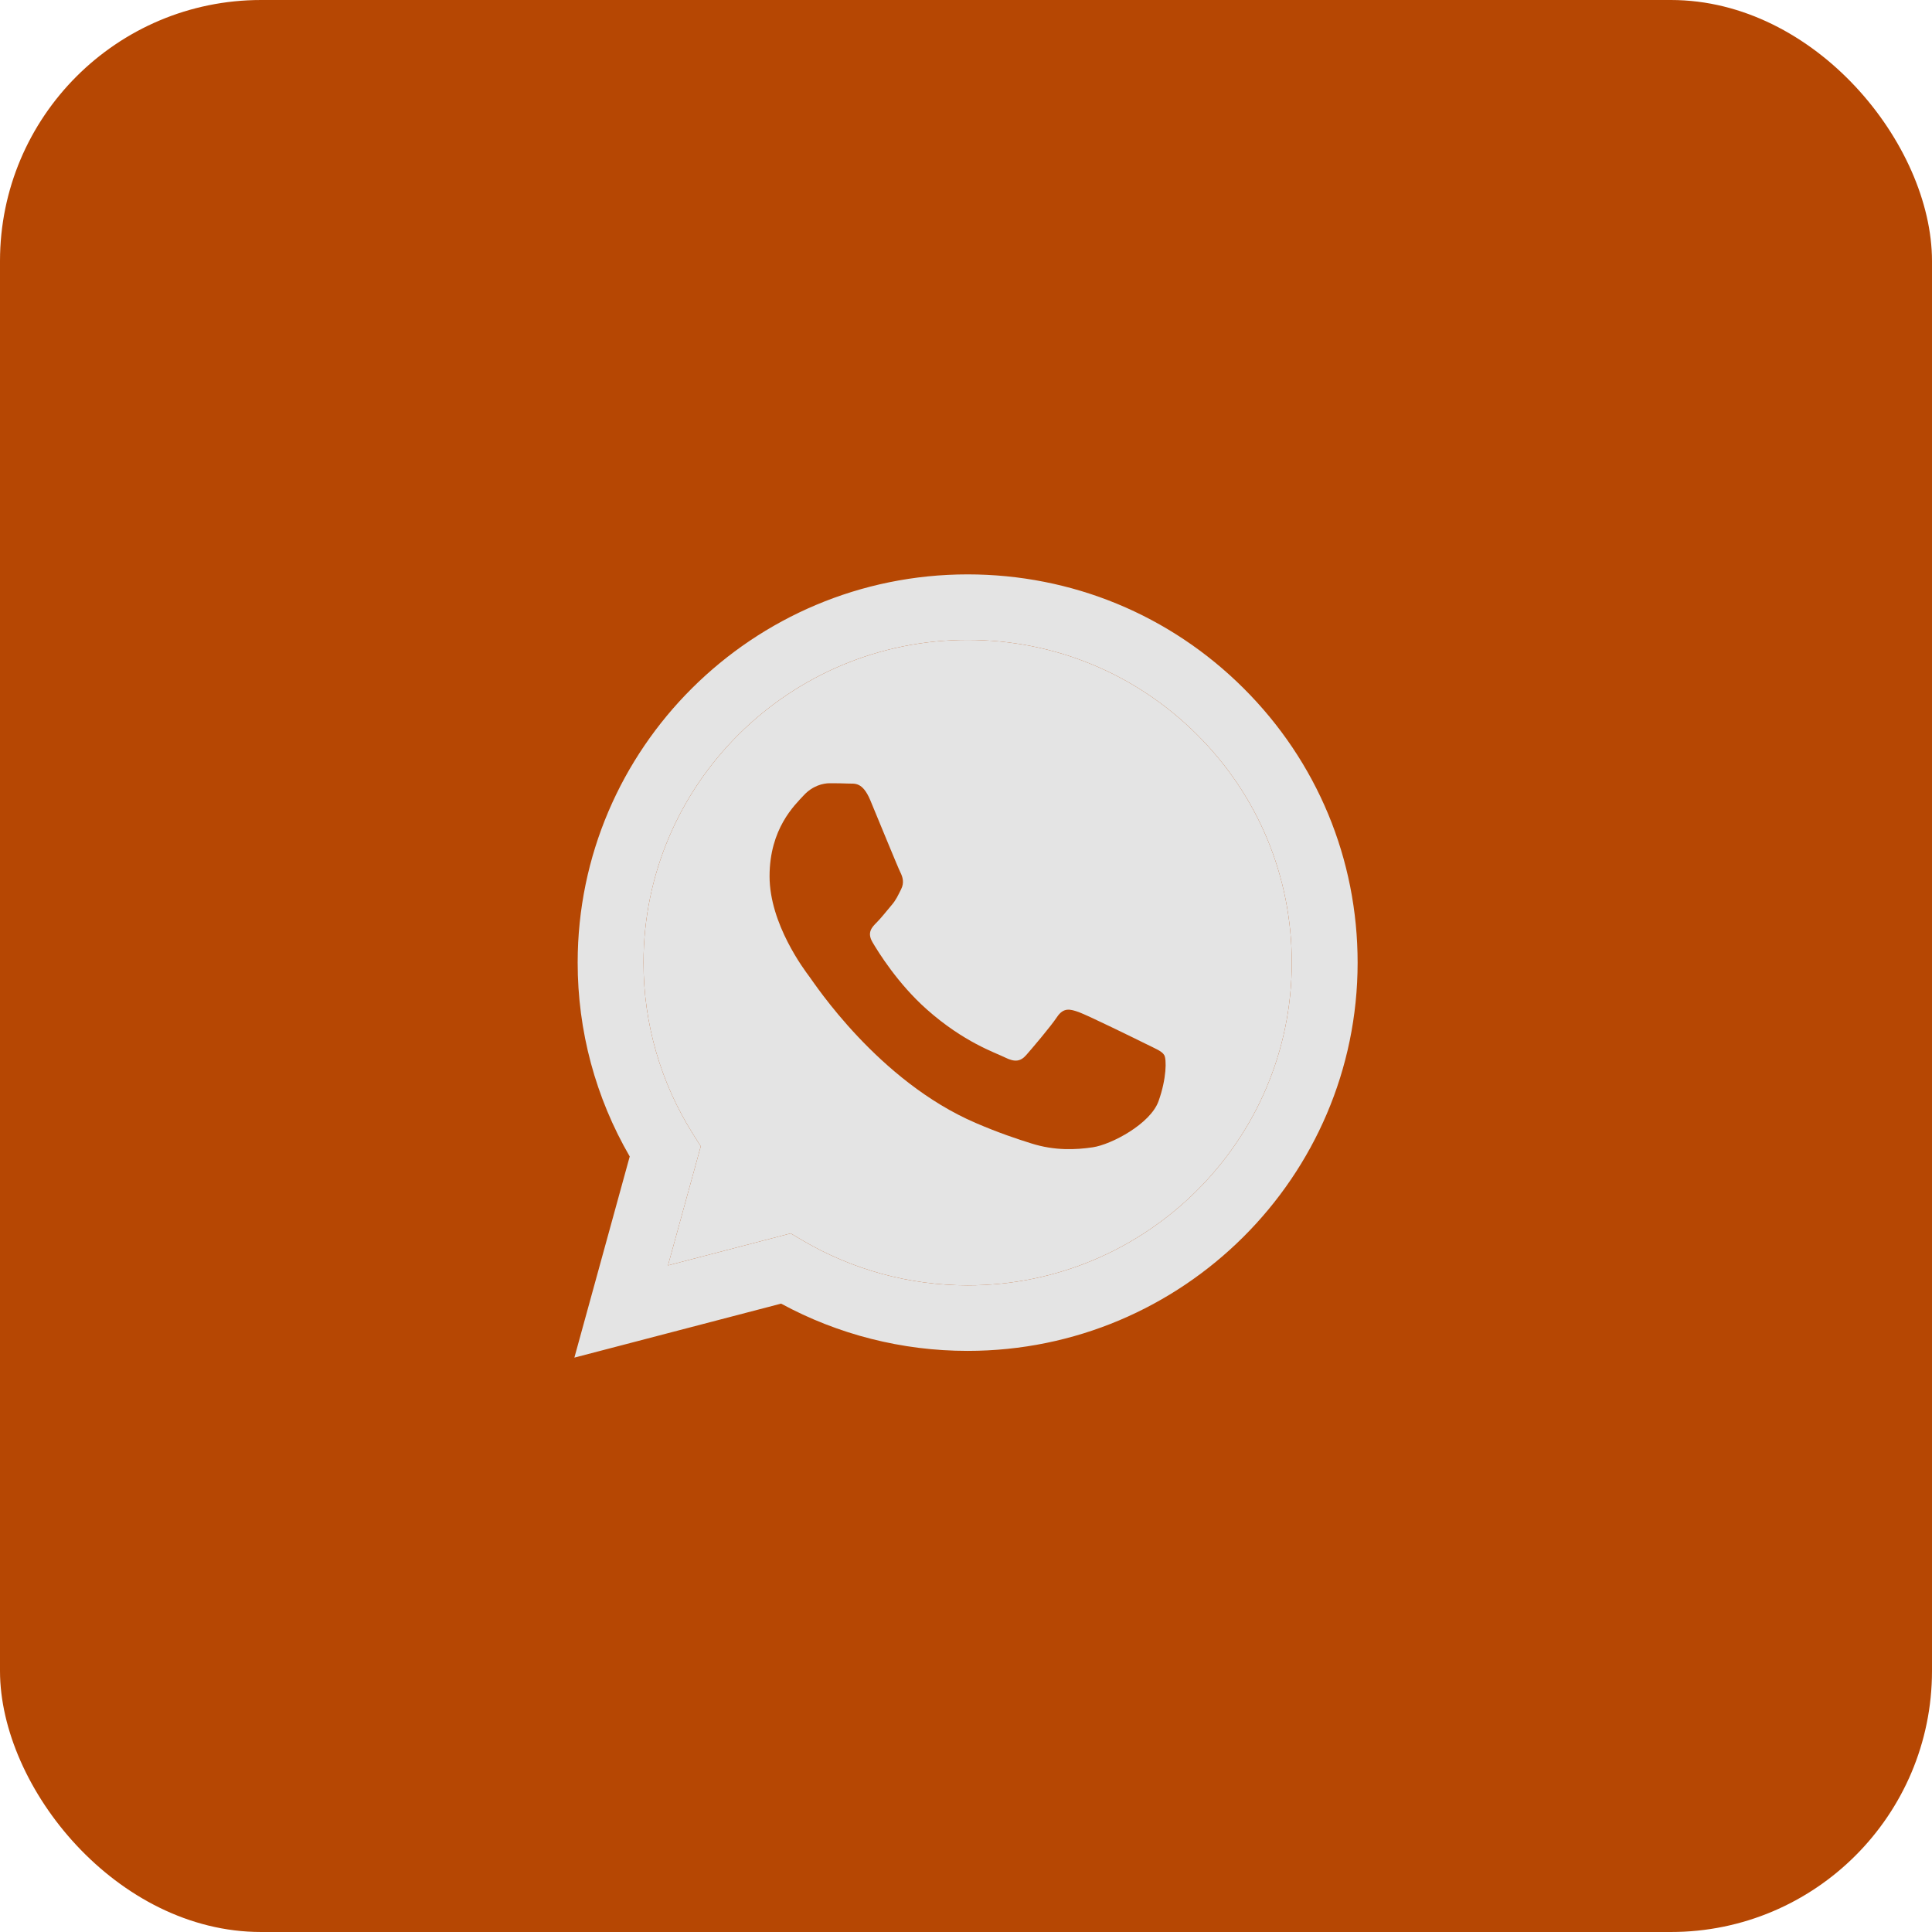
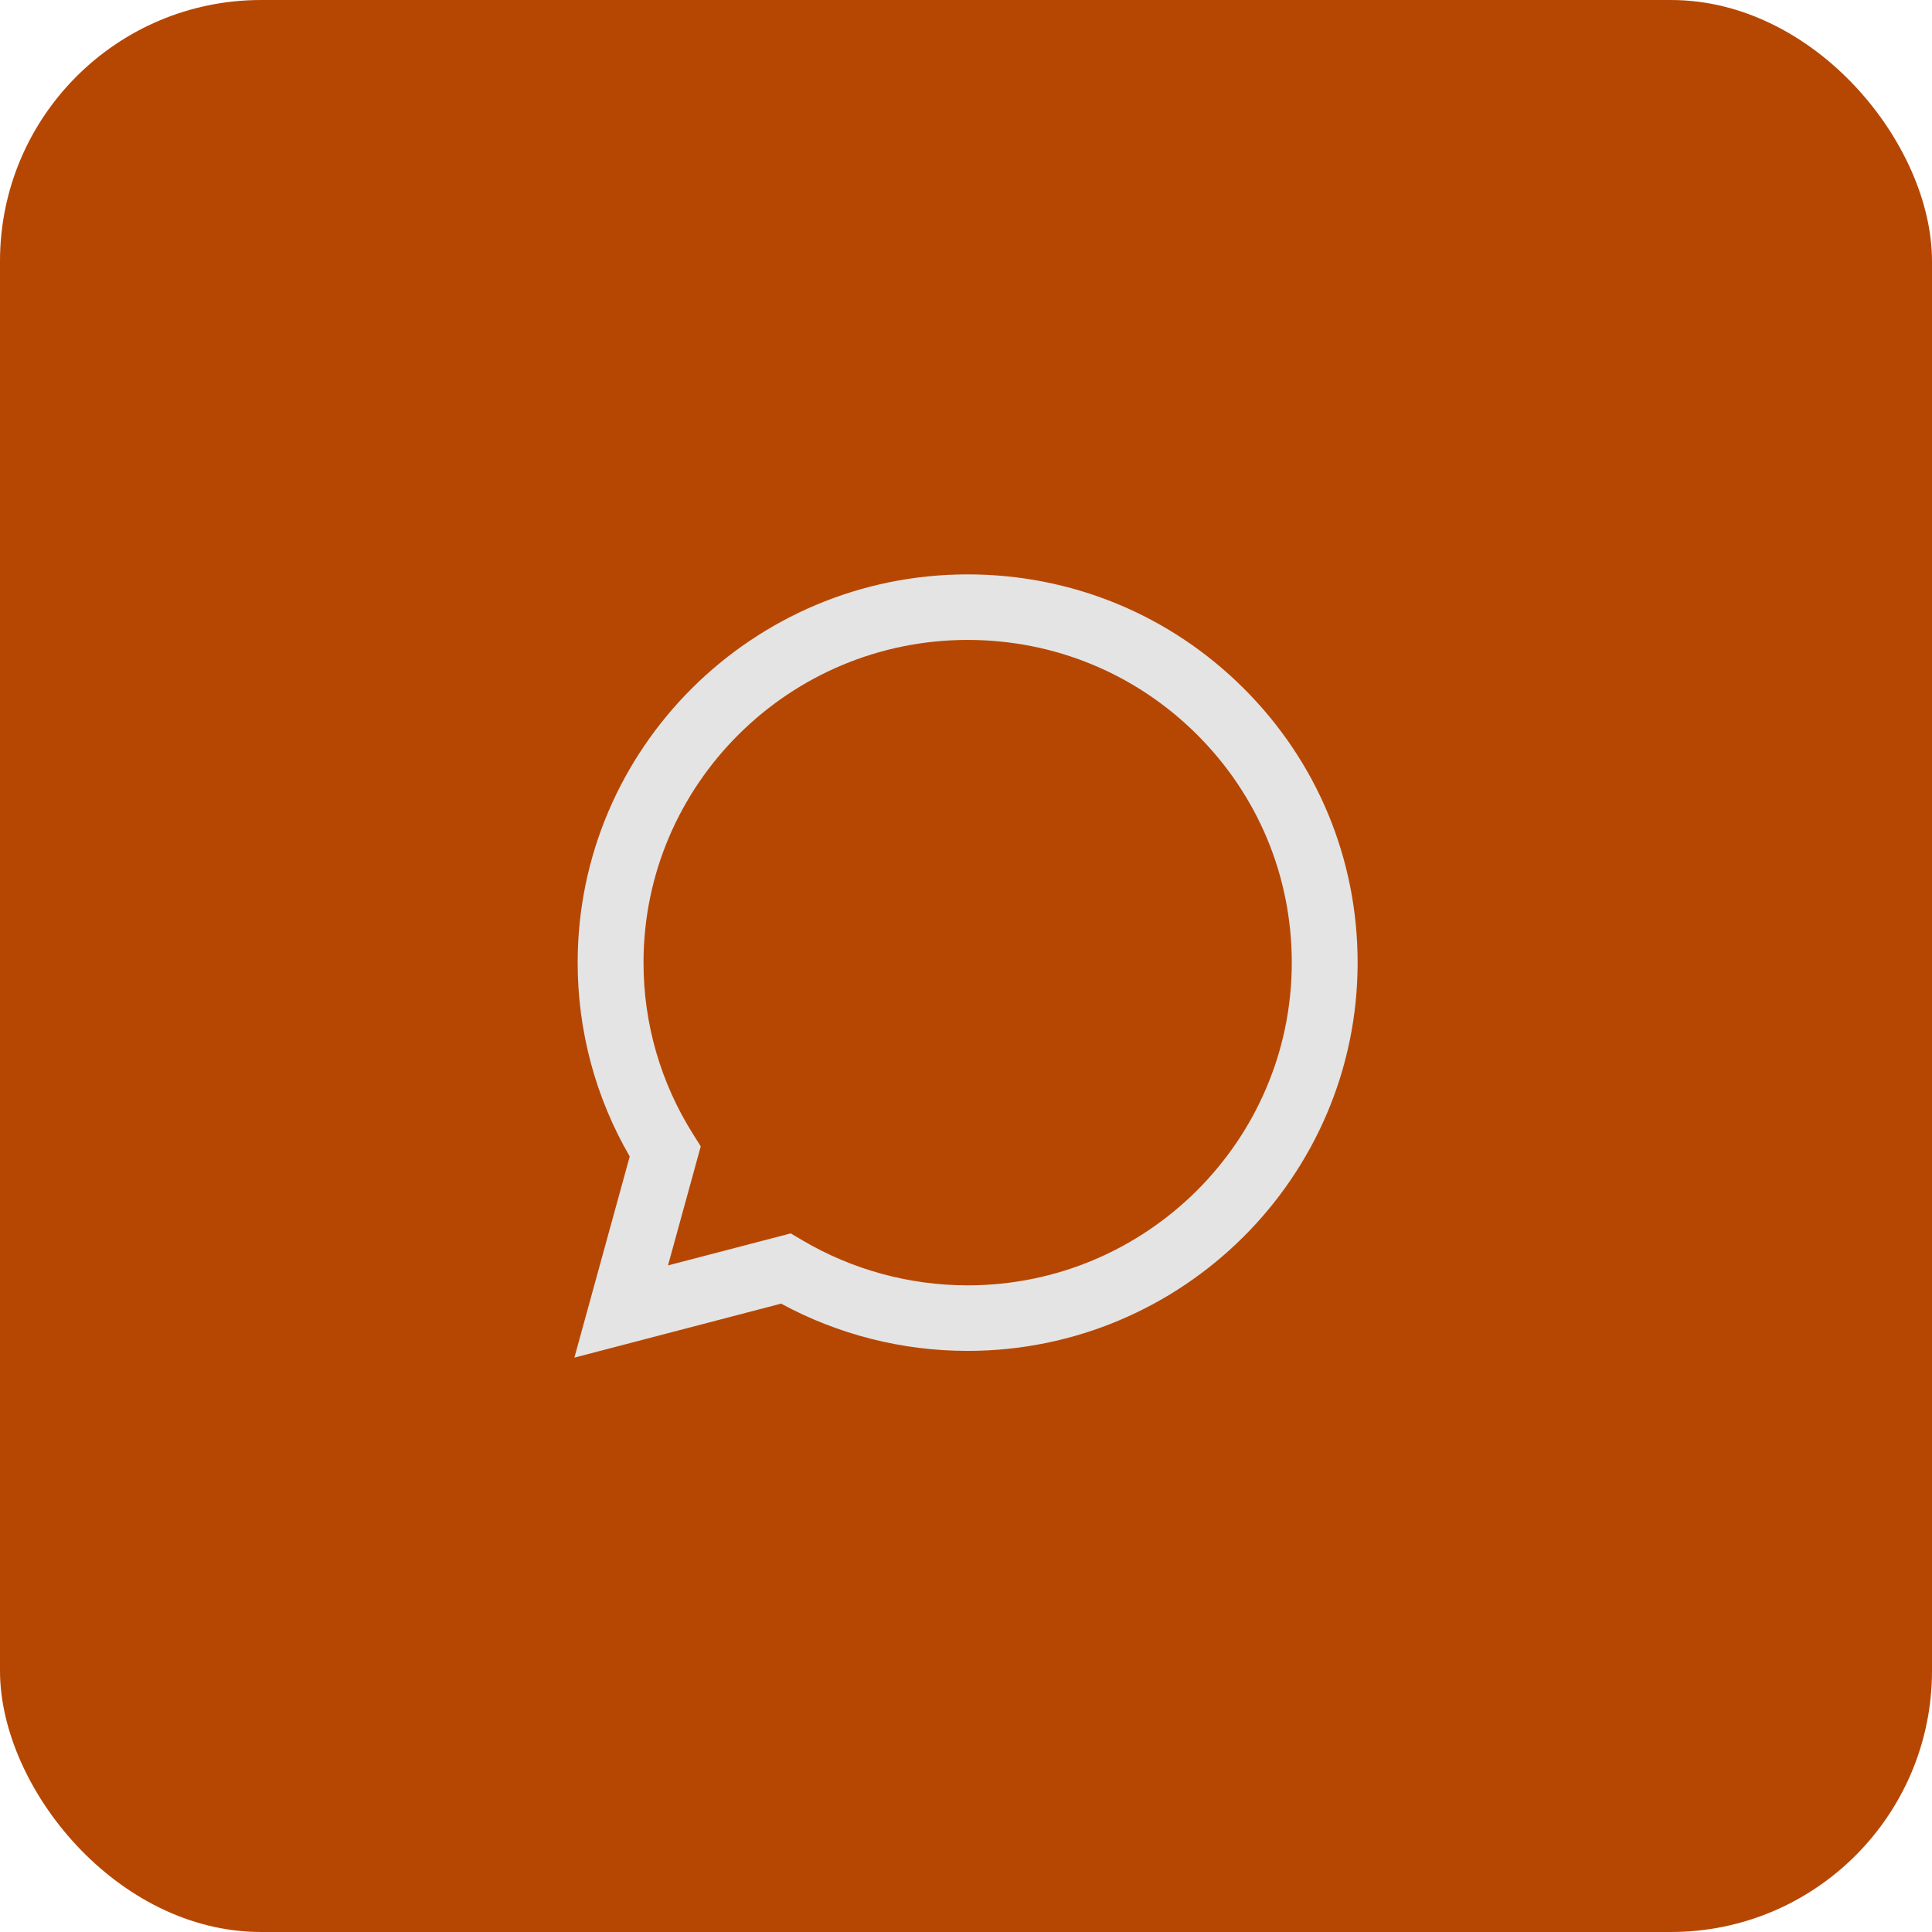
<svg xmlns="http://www.w3.org/2000/svg" width="37" height="37" viewBox="0 0 37 37" fill="none">
  <rect width="37" height="37" rx="5" fill="#B64703" />
  <g clip-path="url(#clip0_447_39)">
    <path d="M23.815 13.18C22.405 11.775 20.529 11.001 18.532 11C14.415 11 11.064 14.334 11.063 18.432C11.062 19.742 11.406 21.021 12.06 22.148L11 26L14.959 24.966C16.05 25.559 17.279 25.871 18.528 25.871H18.531C22.648 25.871 25.998 22.537 26 18.439C26.001 16.452 25.225 14.585 23.815 13.18ZM18.532 24.616H18.529C17.415 24.615 16.323 24.317 15.37 23.755L15.143 23.621L12.793 24.234L13.42 21.954L13.273 21.72C12.652 20.737 12.323 19.6 12.324 18.433C12.325 15.026 15.11 12.255 18.534 12.255C20.192 12.256 21.751 12.899 22.923 14.067C24.095 15.235 24.74 16.787 24.739 18.438C24.738 21.844 21.953 24.616 18.532 24.616Z" fill="#E4E4E4" />
-     <path d="M18.532 24.616H18.529C17.415 24.615 16.323 24.317 15.37 23.755L15.143 23.621L12.793 24.234L13.42 21.954L13.273 21.72C12.652 20.737 12.323 19.6 12.324 18.433C12.325 15.026 15.11 12.255 18.534 12.255C20.192 12.256 21.751 12.899 22.923 14.067C24.095 15.235 24.74 16.787 24.739 18.438C24.738 21.844 21.953 24.616 18.532 24.616Z" fill="#E4E4E4" />
    <path d="M21.939 19.989C21.752 19.896 20.835 19.447 20.663 19.384C20.492 19.323 20.368 19.291 20.243 19.477C20.119 19.663 19.762 20.082 19.653 20.206C19.544 20.33 19.435 20.345 19.248 20.252C19.062 20.159 18.46 19.963 17.748 19.33C17.193 18.838 16.818 18.23 16.709 18.044C16.6 17.858 16.698 17.757 16.791 17.665C16.875 17.581 16.978 17.448 17.071 17.339C17.164 17.231 17.195 17.153 17.258 17.029C17.32 16.905 17.289 16.797 17.242 16.704C17.195 16.611 16.822 15.697 16.667 15.325C16.515 14.963 16.361 15.012 16.247 15.006C16.138 15.001 16.014 15 15.889 15C15.765 15 15.563 15.046 15.392 15.232C15.22 15.418 14.738 15.868 14.738 16.782C14.738 17.696 15.407 18.579 15.5 18.703C15.594 18.827 16.816 20.703 18.688 21.507C19.134 21.699 19.481 21.813 19.752 21.898C20.199 22.04 20.606 22.02 20.928 21.972C21.286 21.919 22.032 21.523 22.187 21.089C22.343 20.655 22.343 20.283 22.296 20.206C22.25 20.128 22.125 20.082 21.939 19.989Z" fill="#B64703" />
  </g>
  <defs>
    <clipPath id="clip0_447_39">
      <rect width="15" height="15" fill="white" transform="translate(11 11)" />
    </clipPath>
  </defs>
</svg>